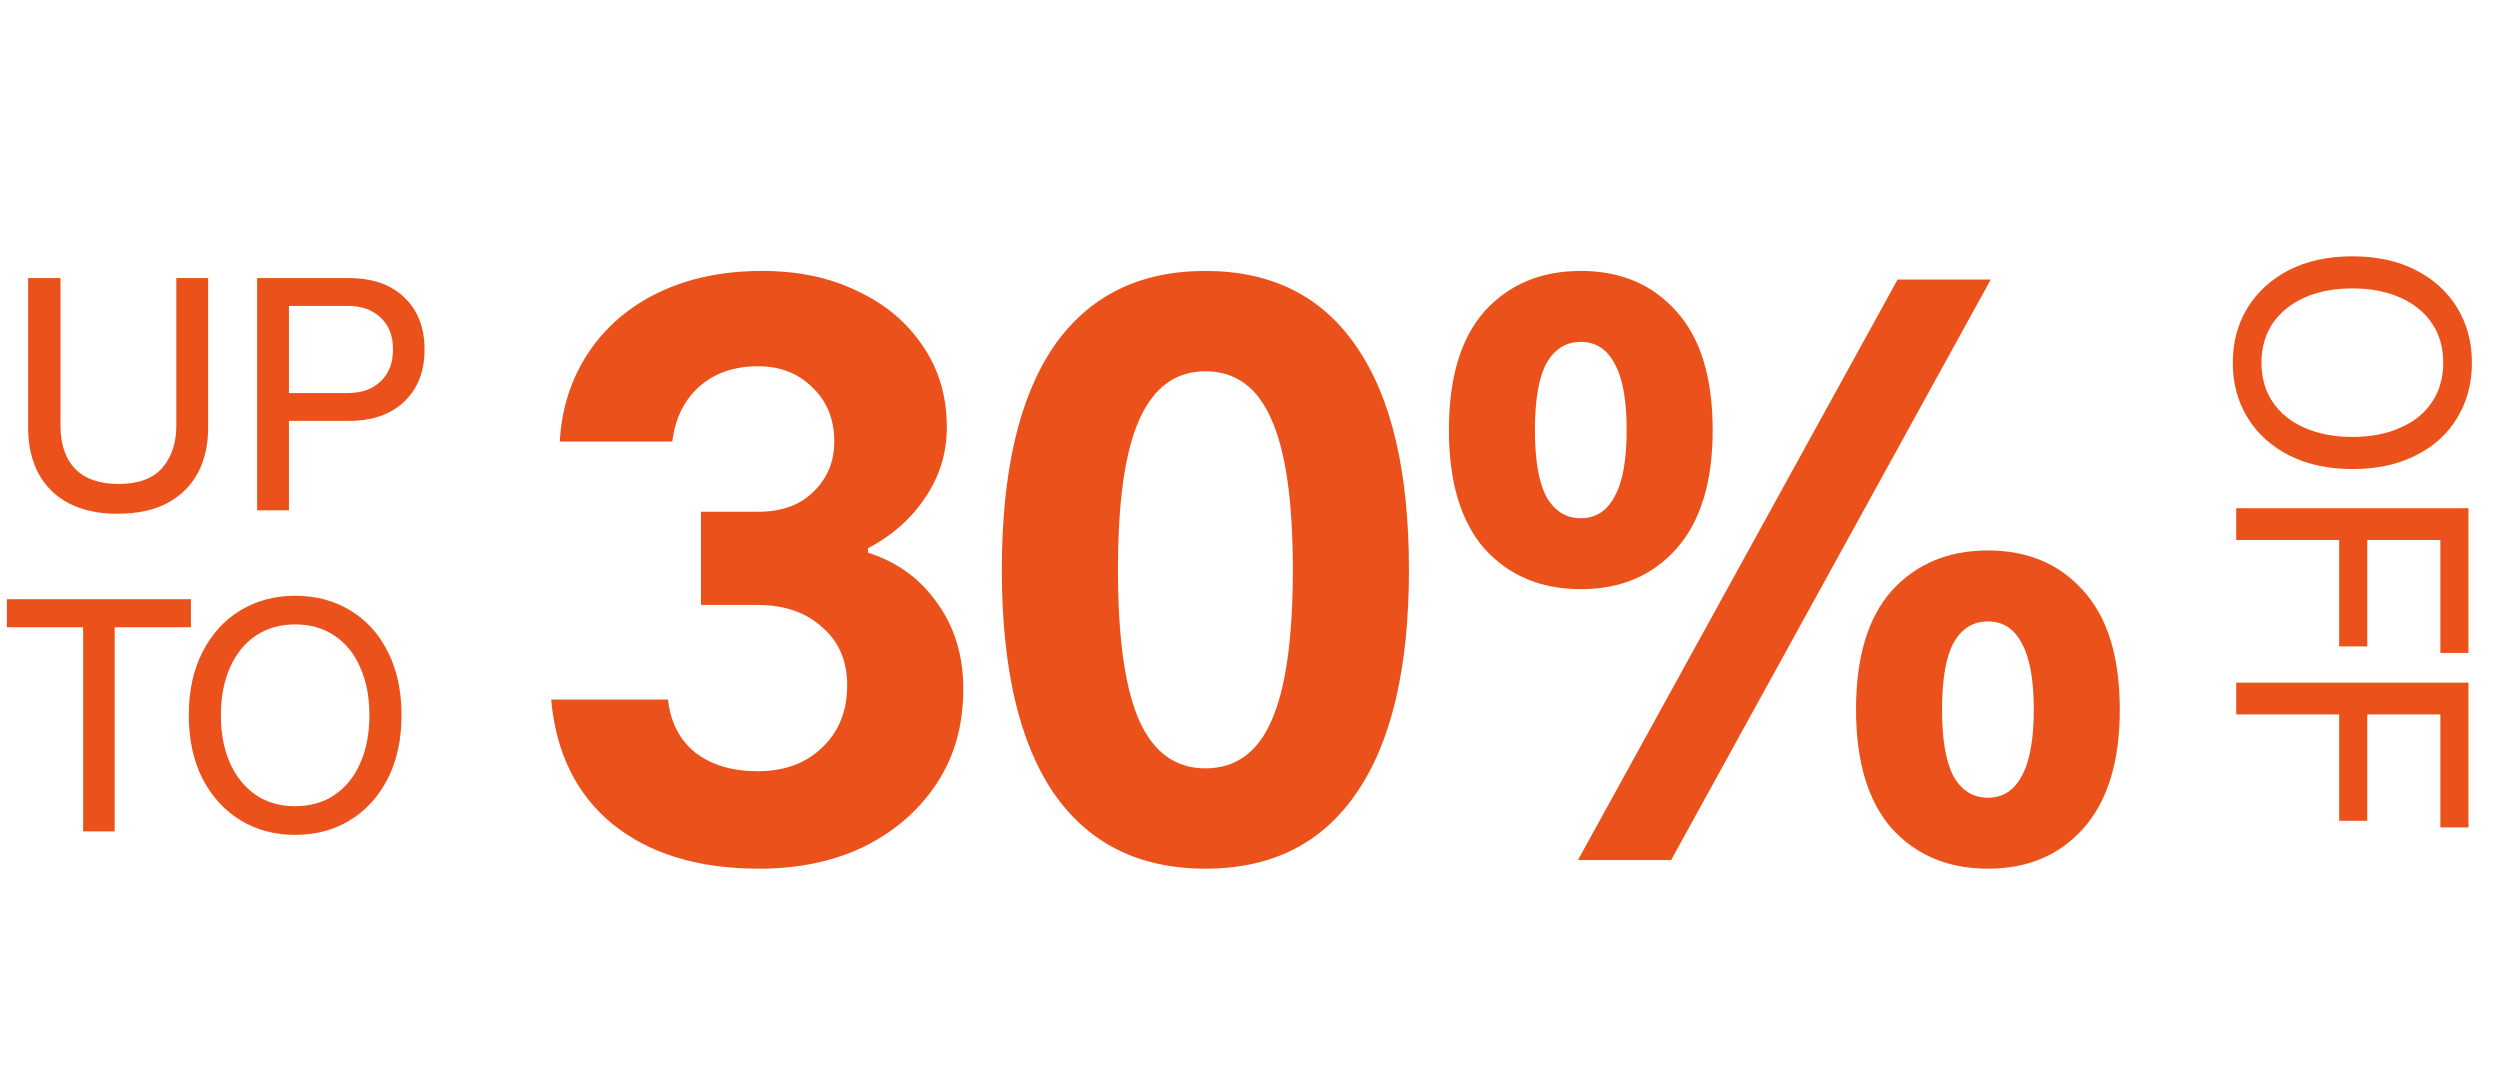
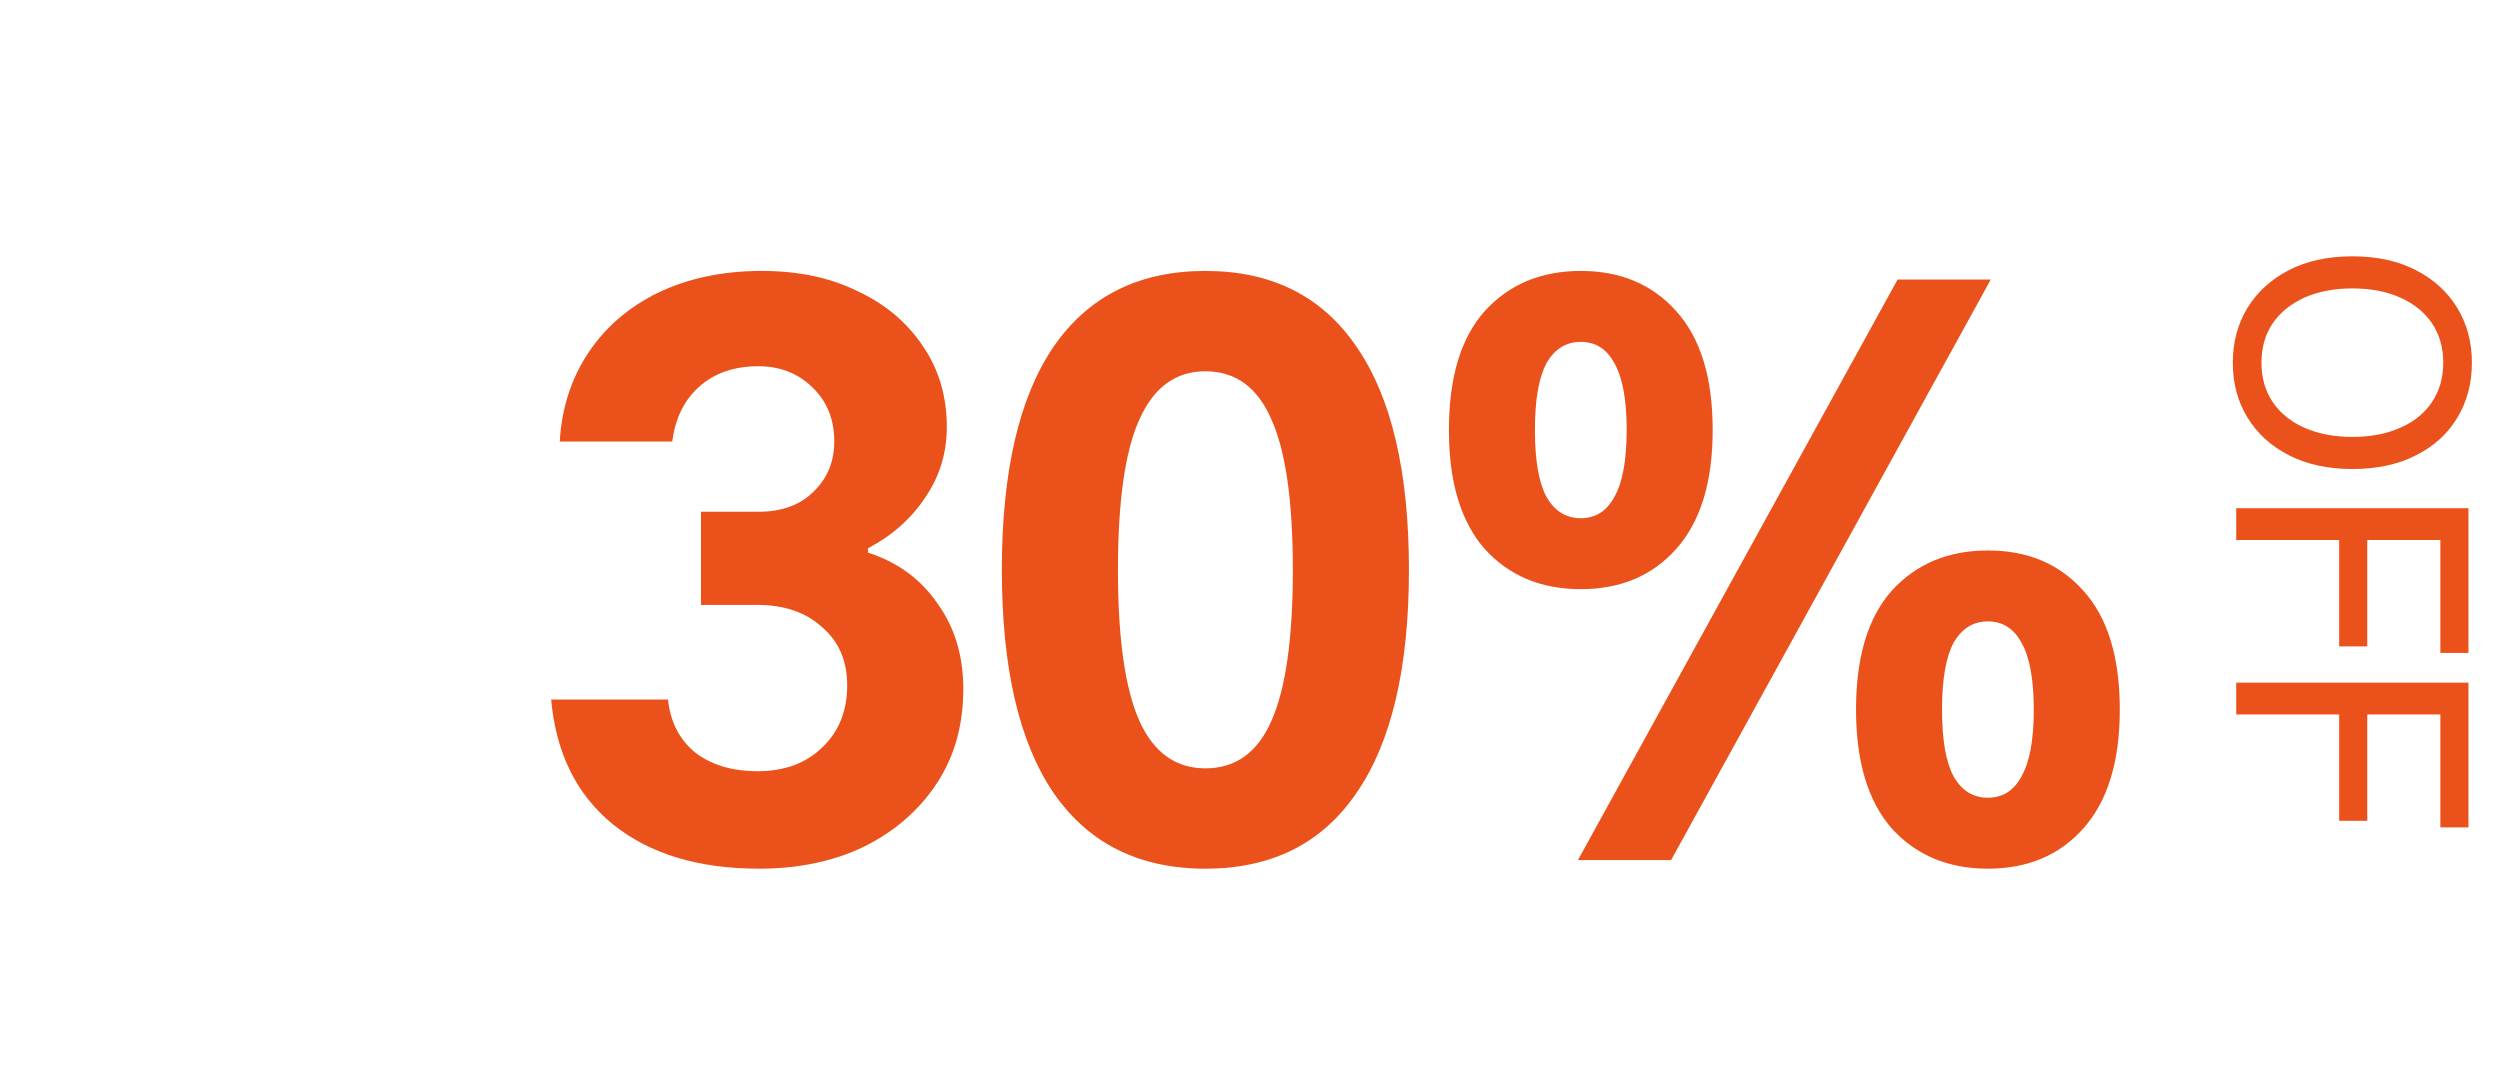
<svg xmlns="http://www.w3.org/2000/svg" fill="none" viewBox="0 0 436 188" height="188" width="436">
-   <path fill="#EB521B" d="M20.45 89.6C17.183 89.6 14.383 89 12.05 87.8C9.75 86.6 7.983 84.883 6.75 82.65C5.517 80.383 4.9 77.667 4.9 74.5V48.5H10.55V74.2C10.55 77.467 11.4 79.983 13.1 81.75C14.8 83.517 17.333 84.4 20.7 84.4C24.133 84.4 26.667 83.467 28.3 81.6C29.933 79.7 30.75 77.25 30.75 74.25V48.5H36.3V74.6C36.3 77.6 35.7 80.233 34.5 82.5C33.3 84.733 31.517 86.483 29.15 87.75C26.817 88.983 23.917 89.6 20.45 89.6ZM44.841 89V48.5H60.891C64.958 48.5 68.158 49.617 70.491 51.85C72.858 54.083 74.041 57.117 74.041 60.95C74.041 64.75 72.858 67.783 70.491 70.05C68.125 72.283 64.925 73.4 60.891 73.4H50.391V89H44.841ZM50.391 68.55H60.591C63.058 68.55 64.991 67.867 66.391 66.5C67.825 65.133 68.541 63.283 68.541 60.95C68.541 58.583 67.825 56.733 66.391 55.4C64.991 54.033 63.058 53.35 60.591 53.35H50.391V68.55ZM20 145H14.5V109.4H1.2V104.5H33.3V109.4H20V145ZM51.473 145.6C47.907 145.6 44.723 144.75 41.923 143.05C39.123 141.317 36.923 138.9 35.323 135.8C33.723 132.667 32.923 128.983 32.923 124.75C32.923 120.483 33.723 116.8 35.323 113.7C36.923 110.567 39.123 108.15 41.923 106.45C44.723 104.75 47.907 103.9 51.473 103.9C55.073 103.9 58.273 104.75 61.073 106.45C63.873 108.117 66.057 110.517 67.623 113.65C69.223 116.75 70.023 120.45 70.023 124.75C70.023 128.983 69.223 132.667 67.623 135.8C66.023 138.933 63.823 141.35 61.023 143.05C58.257 144.75 55.073 145.6 51.473 145.6ZM51.473 140.6C54.107 140.6 56.39 139.95 58.323 138.65C60.29 137.317 61.79 135.467 62.823 133.1C63.89 130.7 64.423 127.917 64.423 124.75C64.423 121.55 63.89 118.767 62.823 116.4C61.79 114 60.29 112.15 58.323 110.85C56.39 109.55 54.107 108.9 51.473 108.9C48.84 108.9 46.557 109.55 44.623 110.85C42.69 112.15 41.19 114 40.123 116.4C39.057 118.767 38.523 121.55 38.523 124.75C38.523 127.917 39.057 130.7 40.123 133.1C41.19 135.467 42.69 137.317 44.623 138.65C46.557 139.95 48.84 140.6 51.473 140.6Z" />
  <path fill="#EB521B" d="M132.375 151.5C121.792 151.5 113.292 148.917 106.875 143.75C100.542 138.583 96.958 131.333 96.125 122H116.5C116.917 125.917 118.5 129 121.25 131.25C124.083 133.417 127.708 134.5 132.125 134.5C136.792 134.5 140.542 133.125 143.375 130.375C146.292 127.625 147.75 124 147.75 119.5C147.75 115.25 146.292 111.875 143.375 109.375C140.542 106.792 136.792 105.5 132.125 105.5H122.25V89.25H132.25C136.333 89.25 139.542 88.083 141.875 85.75C144.292 83.417 145.5 80.5 145.5 77C145.5 73.167 144.25 70.042 141.75 67.625C139.25 65.125 136.083 63.875 132.25 63.875C128 63.875 124.542 65.083 121.875 67.5C119.292 69.833 117.75 73 117.25 77H97.625C97.958 71.167 99.625 66 102.625 61.5C105.625 57 109.708 53.5 114.875 51C120.125 48.5 126.125 47.25 132.875 47.25C139.208 47.25 144.75 48.417 149.5 50.75C154.333 53 158.125 56.167 160.875 60.25C163.708 64.333 165.125 69.083 165.125 74.5C165.125 79 163.875 83.083 161.375 86.75C158.958 90.417 155.625 93.375 151.375 95.625V96.375C156.542 98.042 160.583 101 163.5 105.25C166.5 109.417 168 114.375 168 120.125C168 126.458 166.458 131.958 163.375 136.625C160.292 141.292 156.083 144.958 150.75 147.625C145.417 150.208 139.292 151.5 132.375 151.5ZM210.221 151.5C198.637 151.5 189.804 147.083 183.721 138.25C177.721 129.417 174.721 116.458 174.721 99.375C174.721 82.292 177.721 69.333 183.721 60.5C189.804 51.667 198.637 47.25 210.221 47.25C221.804 47.25 230.596 51.667 236.596 60.5C242.679 69.333 245.721 82.292 245.721 99.375C245.721 116.458 242.679 129.417 236.596 138.25C230.596 147.083 221.804 151.5 210.221 151.5ZM210.221 134C215.471 134 219.304 131.25 221.721 125.75C224.221 120.167 225.471 111.375 225.471 99.375C225.471 87.375 224.221 78.625 221.721 73.125C219.304 67.542 215.471 64.75 210.221 64.75C205.054 64.75 201.221 67.542 198.721 73.125C196.221 78.625 194.971 87.375 194.971 99.375C194.971 111.375 196.221 120.167 198.721 125.75C201.221 131.25 205.054 134 210.221 134ZM275.691 102.75C268.775 102.75 263.191 100.417 258.941 95.75C254.775 91 252.691 84.083 252.691 75C252.691 65.833 254.775 58.917 258.941 54.25C263.191 49.583 268.775 47.25 275.691 47.25C282.608 47.25 288.15 49.583 292.316 54.25C296.566 58.917 298.691 65.833 298.691 75C298.691 84.083 296.566 91 292.316 95.75C288.15 100.417 282.608 102.75 275.691 102.75ZM275.691 90.375C278.275 90.375 280.233 89.125 281.566 86.625C282.983 84.125 283.691 80.25 283.691 75C283.691 69.75 282.983 65.875 281.566 63.375C280.233 60.875 278.275 59.625 275.691 59.625C273.108 59.625 271.108 60.875 269.691 63.375C268.358 65.875 267.691 69.75 267.691 75C267.691 80.25 268.358 84.125 269.691 86.625C271.108 89.125 273.108 90.375 275.691 90.375ZM346.691 151.5C339.775 151.5 334.191 149.167 329.941 144.5C325.775 139.75 323.691 132.833 323.691 123.75C323.691 114.583 325.775 107.667 329.941 103C334.191 98.333 339.775 96 346.691 96C353.608 96 359.15 98.333 363.316 103C367.566 107.667 369.691 114.583 369.691 123.75C369.691 132.833 367.566 139.75 363.316 144.5C359.15 149.167 353.608 151.5 346.691 151.5ZM346.691 139.125C349.275 139.125 351.233 137.875 352.566 135.375C353.983 132.875 354.691 129 354.691 123.75C354.691 118.5 353.983 114.625 352.566 112.125C351.233 109.625 349.275 108.375 346.691 108.375C344.108 108.375 342.108 109.625 340.691 112.125C339.358 114.625 338.691 118.5 338.691 123.75C338.691 129 339.358 132.875 340.691 135.375C342.108 137.875 344.108 139.125 346.691 139.125ZM275.191 150L330.941 48.75H347.191L291.441 150H275.191Z" />
  <path fill="#EB521B" d="M389.4 63.25C389.4 59.683 390.25 56.5 391.95 53.7C393.683 50.9 396.1 48.7 399.2 47.1C402.333 45.5 406.017 44.7 410.25 44.7C414.517 44.7 418.2 45.5 421.3 47.1C424.433 48.7 426.85 50.9 428.55 53.7C430.25 56.5 431.1 59.683 431.1 63.25C431.1 66.85 430.25 70.05 428.55 72.85C426.883 75.65 424.483 77.833 421.35 79.4C418.25 81 414.55 81.8 410.25 81.8C406.017 81.8 402.333 81 399.2 79.4C396.067 77.8 393.65 75.6 391.95 72.8C390.25 70.033 389.4 66.85 389.4 63.25ZM394.4 63.25C394.4 65.883 395.05 68.167 396.35 70.1C397.683 72.067 399.533 73.567 401.9 74.6C404.3 75.667 407.083 76.2 410.25 76.2C413.45 76.2 416.233 75.667 418.6 74.6C421 73.567 422.85 72.067 424.15 70.1C425.45 68.167 426.1 65.883 426.1 63.25C426.1 60.617 425.45 58.333 424.15 56.4C422.85 54.467 421 52.967 418.6 51.9C416.233 50.833 413.45 50.3 410.25 50.3C407.083 50.3 404.3 50.833 401.9 51.9C399.533 52.967 397.683 54.467 396.35 56.4C395.05 58.333 394.4 60.617 394.4 63.25ZM390 94.177L390 88.627L430.5 88.627L430.5 113.877L425.6 113.877L425.6 94.177L412.85 94.177L412.85 112.727L407.95 112.727L407.95 94.177L390 94.177ZM390 124.603L390 119.053L430.5 119.053L430.5 144.303L425.6 144.303L425.6 124.603L412.85 124.603L412.85 143.153L407.95 143.153L407.95 124.603L390 124.603Z" />
</svg>